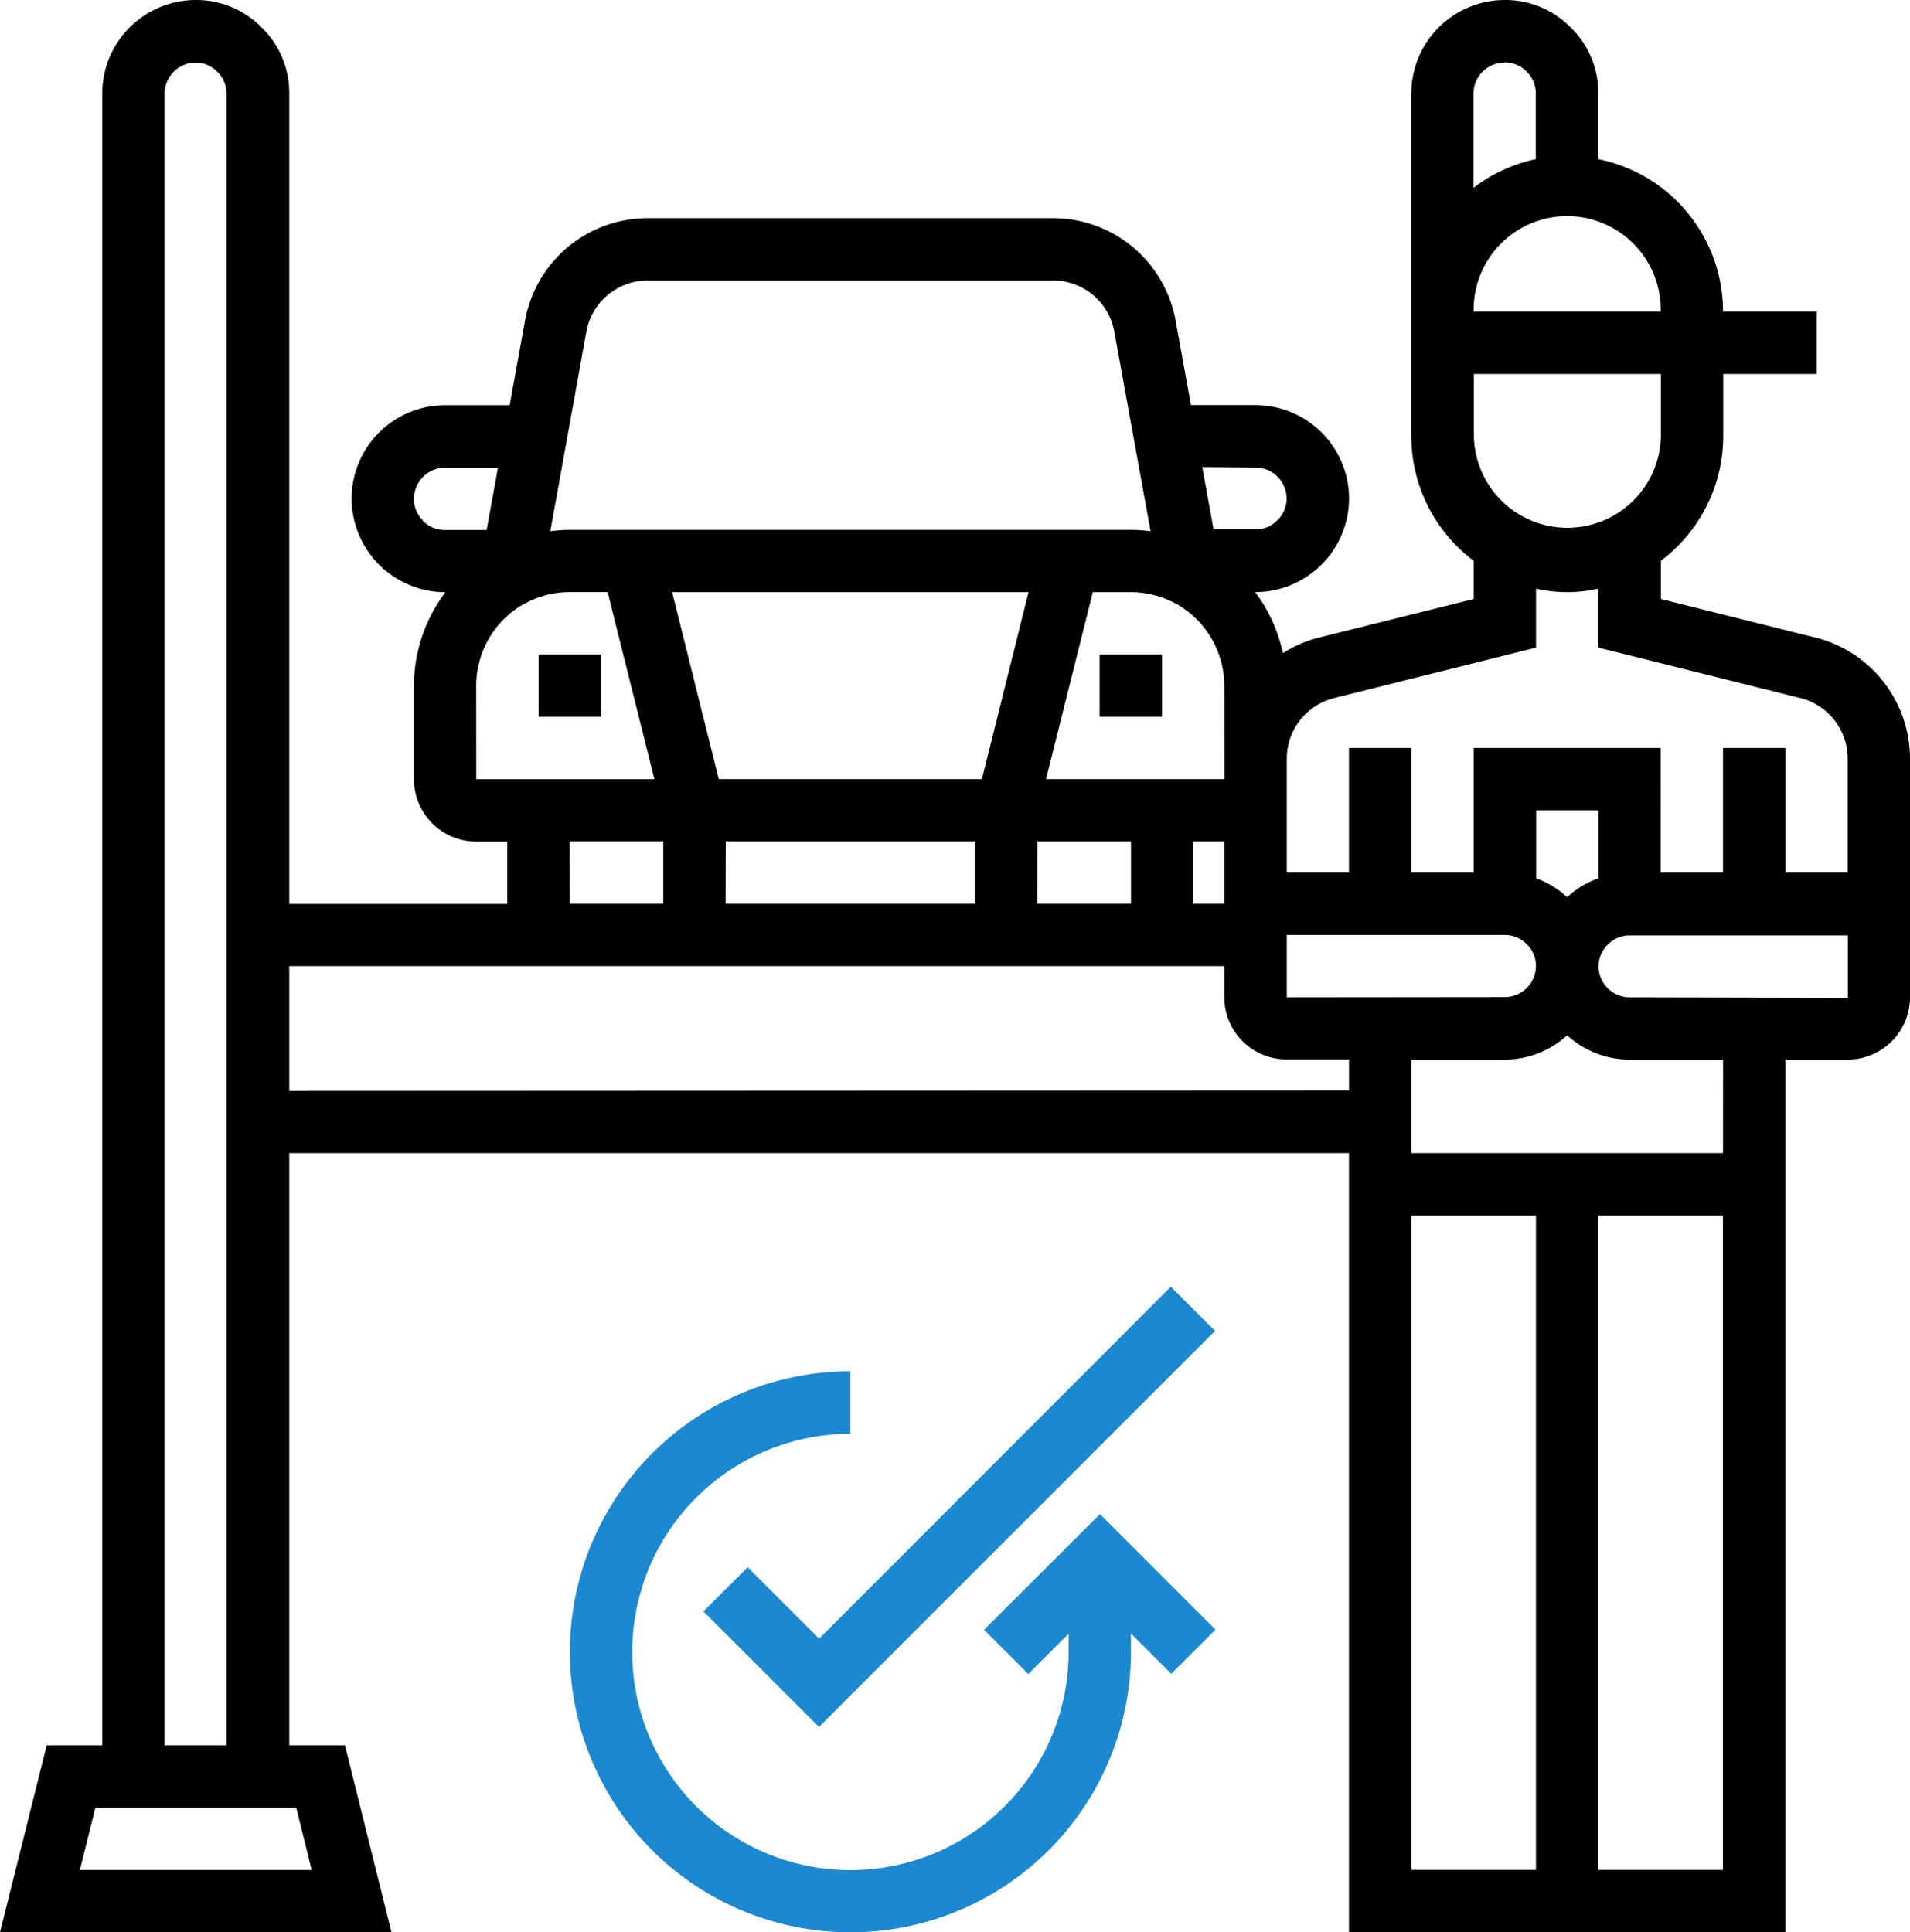
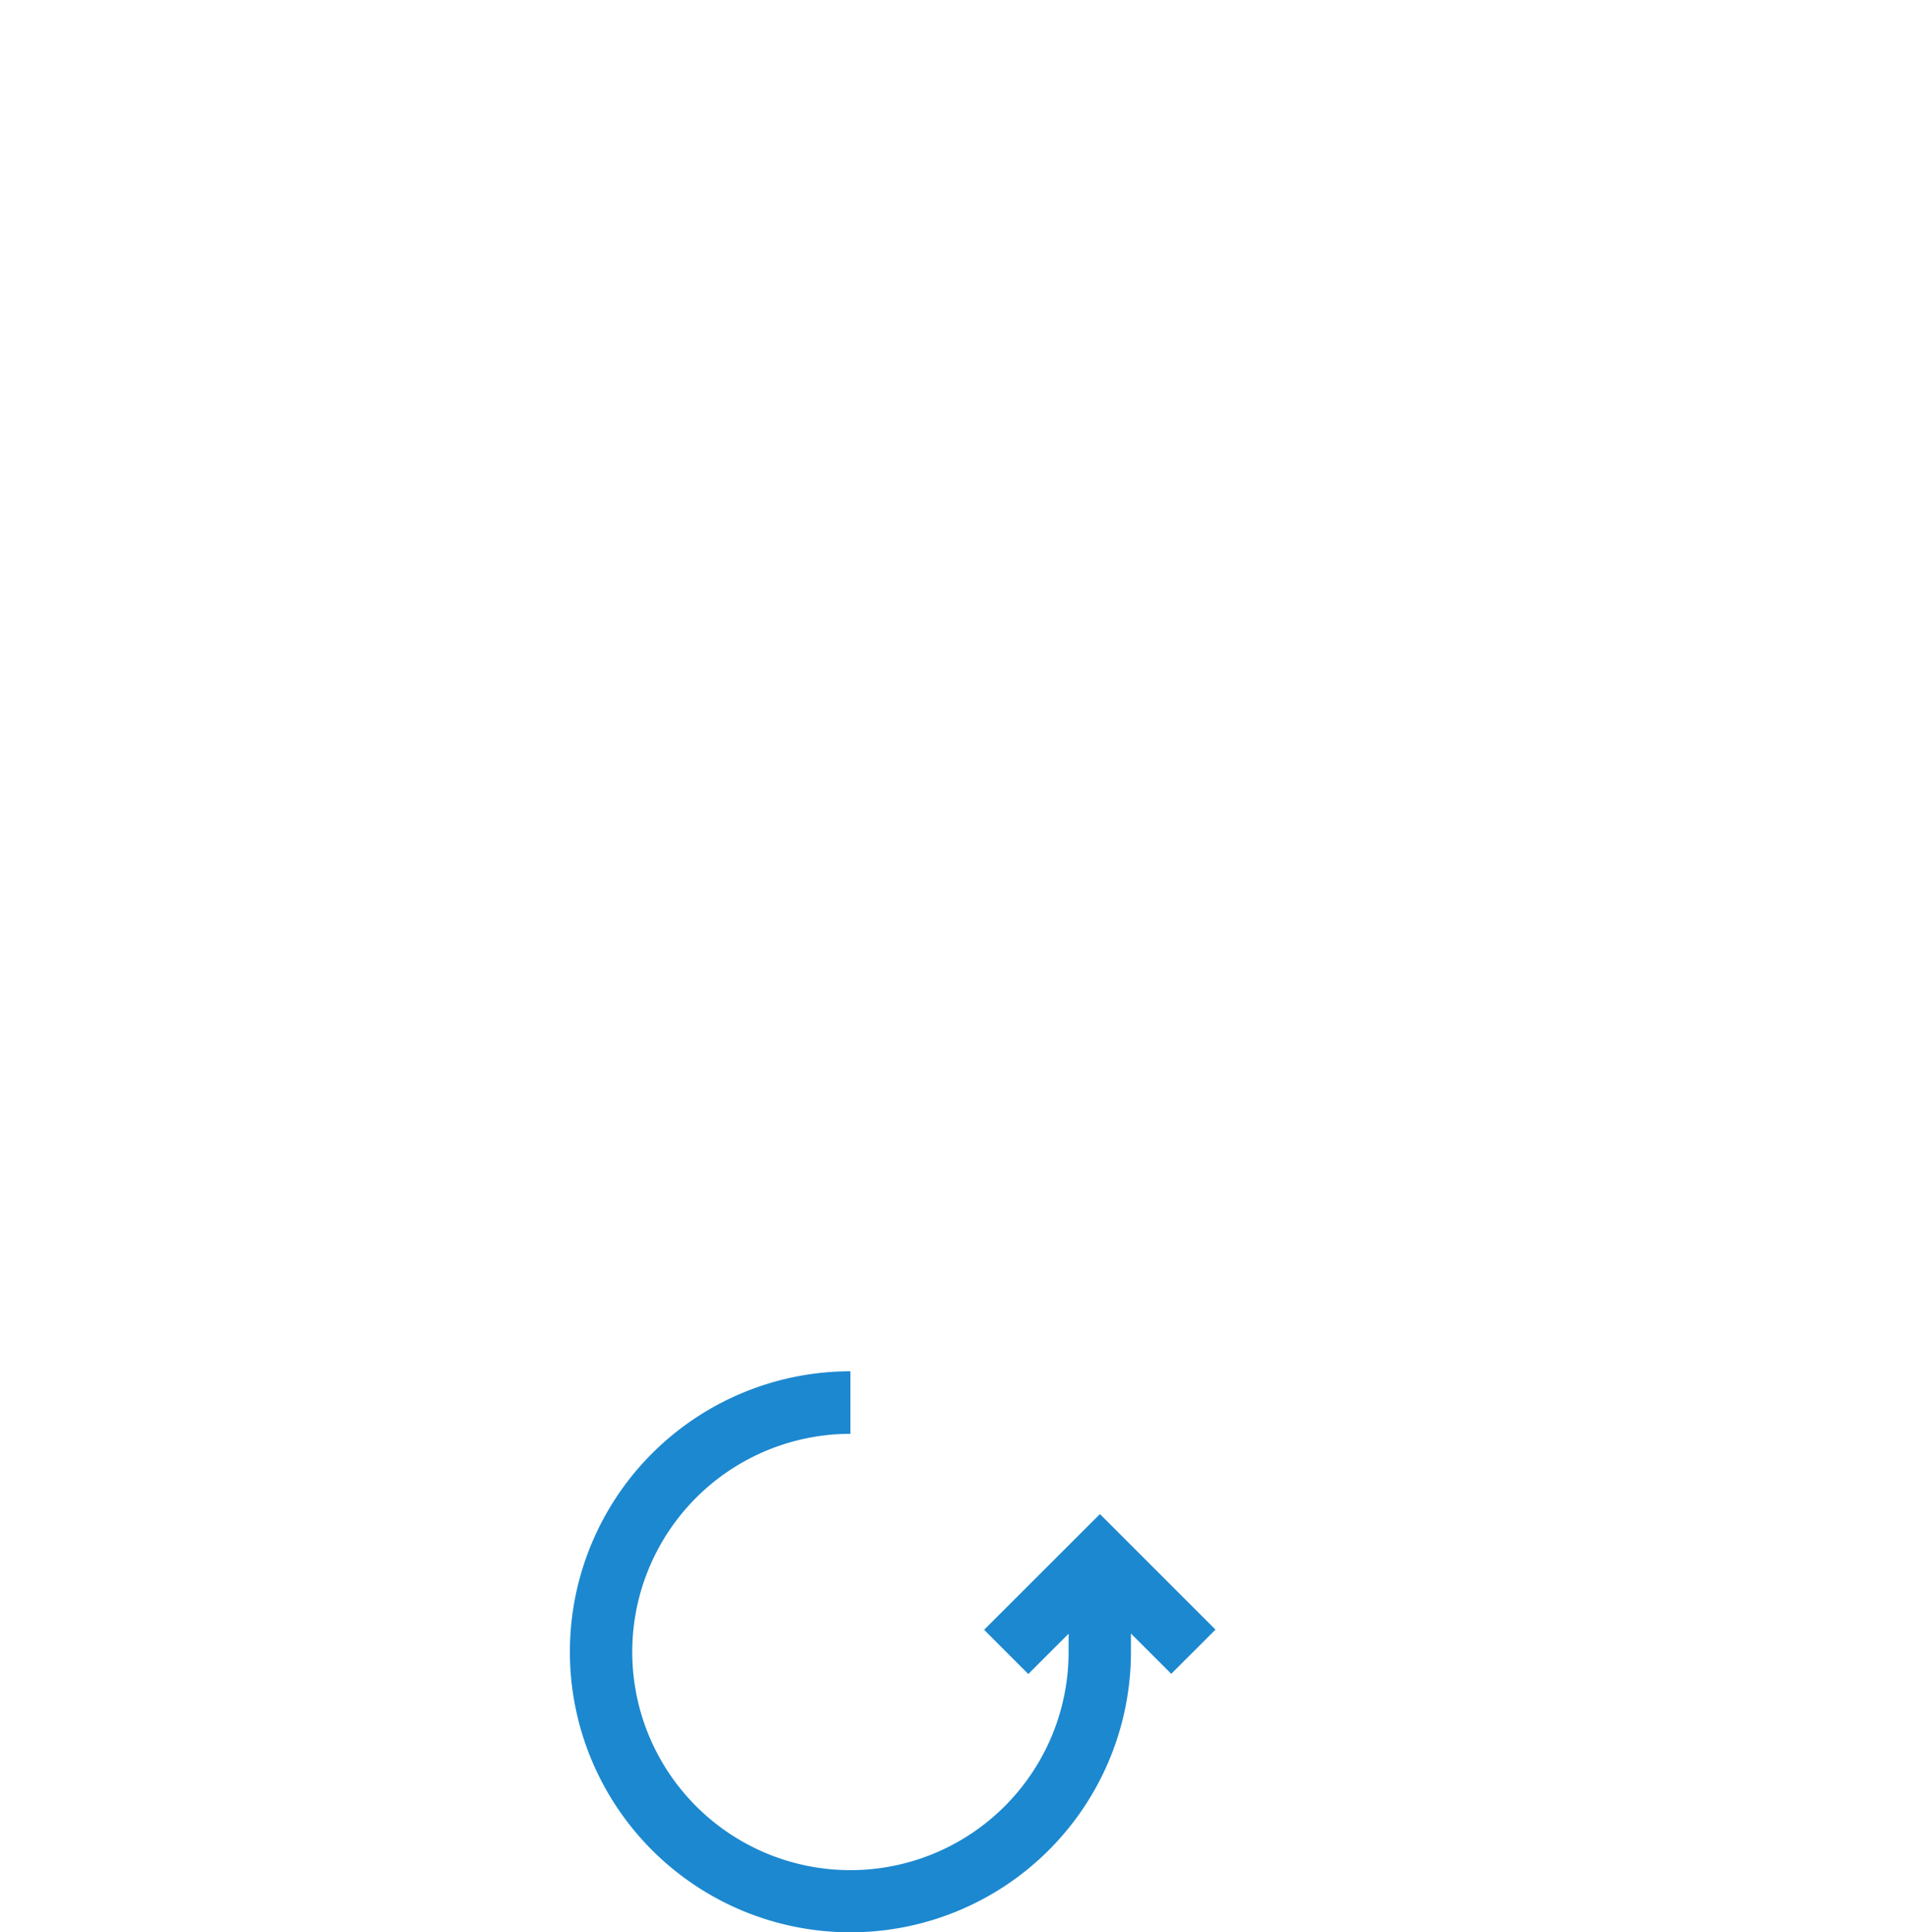
<svg xmlns="http://www.w3.org/2000/svg" width="43.194" height="43.701" viewBox="0 0 43.194 43.701">
  <defs>
    <style>.a{fill:#1c88d0;}</style>
  </defs>
  <g transform="translate(0 0)">
-     <path d="M138.246,168h1.41v1.41h-1.41Zm0,0" transform="translate(-126.066 -153.198)" />
-     <path d="M282.246,168h1.41v1.41h-1.41Zm0,0" transform="translate(-257.378 -153.198)" />
-     <path d="M41.06,14.421l-3.5-.874v-.865a3.528,3.528,0,0,0,1.41-2.814V8.458h2.115V7.049H38.965A3.515,3.515,0,0,0,36.145,3.6V2.115A2.062,2.062,0,0,0,35.53.63,2.069,2.069,0,0,0,34.031,0a2.117,2.117,0,0,0-2.115,2.115V9.868a3.527,3.527,0,0,0,1.41,2.814v.865l-3.508.875a2.833,2.833,0,0,0-.806.35,3.534,3.534,0,0,0-.626-1.38h.007a2.125,2.125,0,0,0,2.115-2.115,2.117,2.117,0,0,0-2.115-2.115h-1.46l-.348-1.918A2.819,2.819,0,0,0,23.81,4.934H14.647a2.819,2.819,0,0,0-2.773,2.314l-.348,1.916H10.066a2.117,2.117,0,0,0-2.115,2.115,2.126,2.126,0,0,0,2.115,2.115h.007a3.522,3.522,0,0,0-.712,2.115v2.115a1.411,1.411,0,0,0,1.41,1.41h.7v1.41H6.541V2.115A2.062,2.062,0,0,0,5.926.63,2.069,2.069,0,0,0,4.427,0,2.117,2.117,0,0,0,2.312,2.115V39.472H1.057L0,43.7H8.854L7.8,39.472H6.541V26.08H30.506V43.7h9.868V23.965h1.41a1.411,1.411,0,0,0,1.41-1.41v-5.4a2.826,2.826,0,0,0-2.134-2.735Zm-3.5-4.553a2.115,2.115,0,0,1-4.229,0V8.458h4.229Zm0-2.819H33.326a2.115,2.115,0,1,1,4.229,0ZM34.031,1.41a.69.69,0,0,1,.5.216.674.674,0,0,1,.2.489V3.6a3.5,3.5,0,0,0-1.41.651V2.115a.706.706,0,0,1,.7-.7ZM30.163,15.789l4.573-1.141V13.312a3.138,3.138,0,0,0,1.41,0v1.335l4.569,1.14a1.415,1.415,0,0,1,1.07,1.369v2.58h-1.41V16.917h-1.41v2.819h-1.41V16.917H33.326v2.819h-1.41V16.917h-1.41v2.819H29.1v-2.58a1.414,1.414,0,0,1,1.066-1.367Zm5.276,4.5a2.054,2.054,0,0,0-.7-.425V18.326h1.41v1.537a2.007,2.007,0,0,0-.706.426ZM29.1,22.556v-1.41h4.934a.69.69,0,0,1,.5.216.674.674,0,0,1,.2.489.706.706,0,0,1-.7.7Zm-1.41-5.4v.465H23.656l1.057-4.229h.859a2.141,2.141,0,0,1,1.006.254l.065.034a2.131,2.131,0,0,1,1.044,1.826Zm-5.484.465H16.255L15.2,13.392H23.26Zm-5.793,1.41h5.639v1.41H16.409Zm7.049,0h2.115v1.41H23.458Zm3.524,0h.7v1.41h-.7Zm1.41-8.458a.706.706,0,0,1,.7.7.688.688,0,0,1-.215.5.68.68,0,0,1-.489.2h-.948l-.256-1.41ZM13.261,7.5a1.41,1.41,0,0,1,1.386-1.157H23.81A1.409,1.409,0,0,1,25.2,7.5l.82,4.515a3.464,3.464,0,0,0-.444-.031H12.885a3.536,3.536,0,0,0-.44.03Zm-3.7,4.266a.674.674,0,0,1-.2-.489.706.706,0,0,1,.7-.7h1.2l-.256,1.41h-.949a.69.69,0,0,1-.5-.216Zm1.207,3.74a2.131,2.131,0,0,1,1.021-1.813l.087-.047a2.133,2.133,0,0,1,1.006-.255h.859L14.8,17.622H10.77Zm2.115,3.524H15v1.41H12.885ZM7.048,42.292H1.806l.352-1.41H6.7ZM3.722,39.472V2.115a.706.706,0,0,1,.7-.7.69.69,0,0,1,.5.216.674.674,0,0,1,.2.489V39.472Zm2.819-14.8V21.851H27.687v.7a1.411,1.411,0,0,0,1.41,1.41h1.41v.7ZM31.916,27.49h2.819v14.8H31.916Zm4.229,14.8V27.49h2.819v14.8ZM38.965,26.08H31.916V23.965h2.115a2.1,2.1,0,0,0,1.41-.55,2.1,2.1,0,0,0,1.41.55h2.115ZM36.85,22.556a.706.706,0,0,1-.7-.7.689.689,0,0,1,.216-.5.68.68,0,0,1,.489-.2h4.934v1.41Zm0,0" />
    <path class="a" d="M155.616,357.846l1,1,.911-.911v.413a4.934,4.934,0,1,1-4.934-4.934V352a6.344,6.344,0,1,0,6.344,6.344v-.413l.912.911,1-1-2.613-2.613Zm0,0" transform="translate(-133.361 -320.986)" />
-     <path class="a" d="M183.206,338.3l-1.616-1.616-1,1,2.613,2.613,8.957-8.957-1-1Zm0,0" transform="translate(-164.682 -301.239)" />
  </g>
</svg>